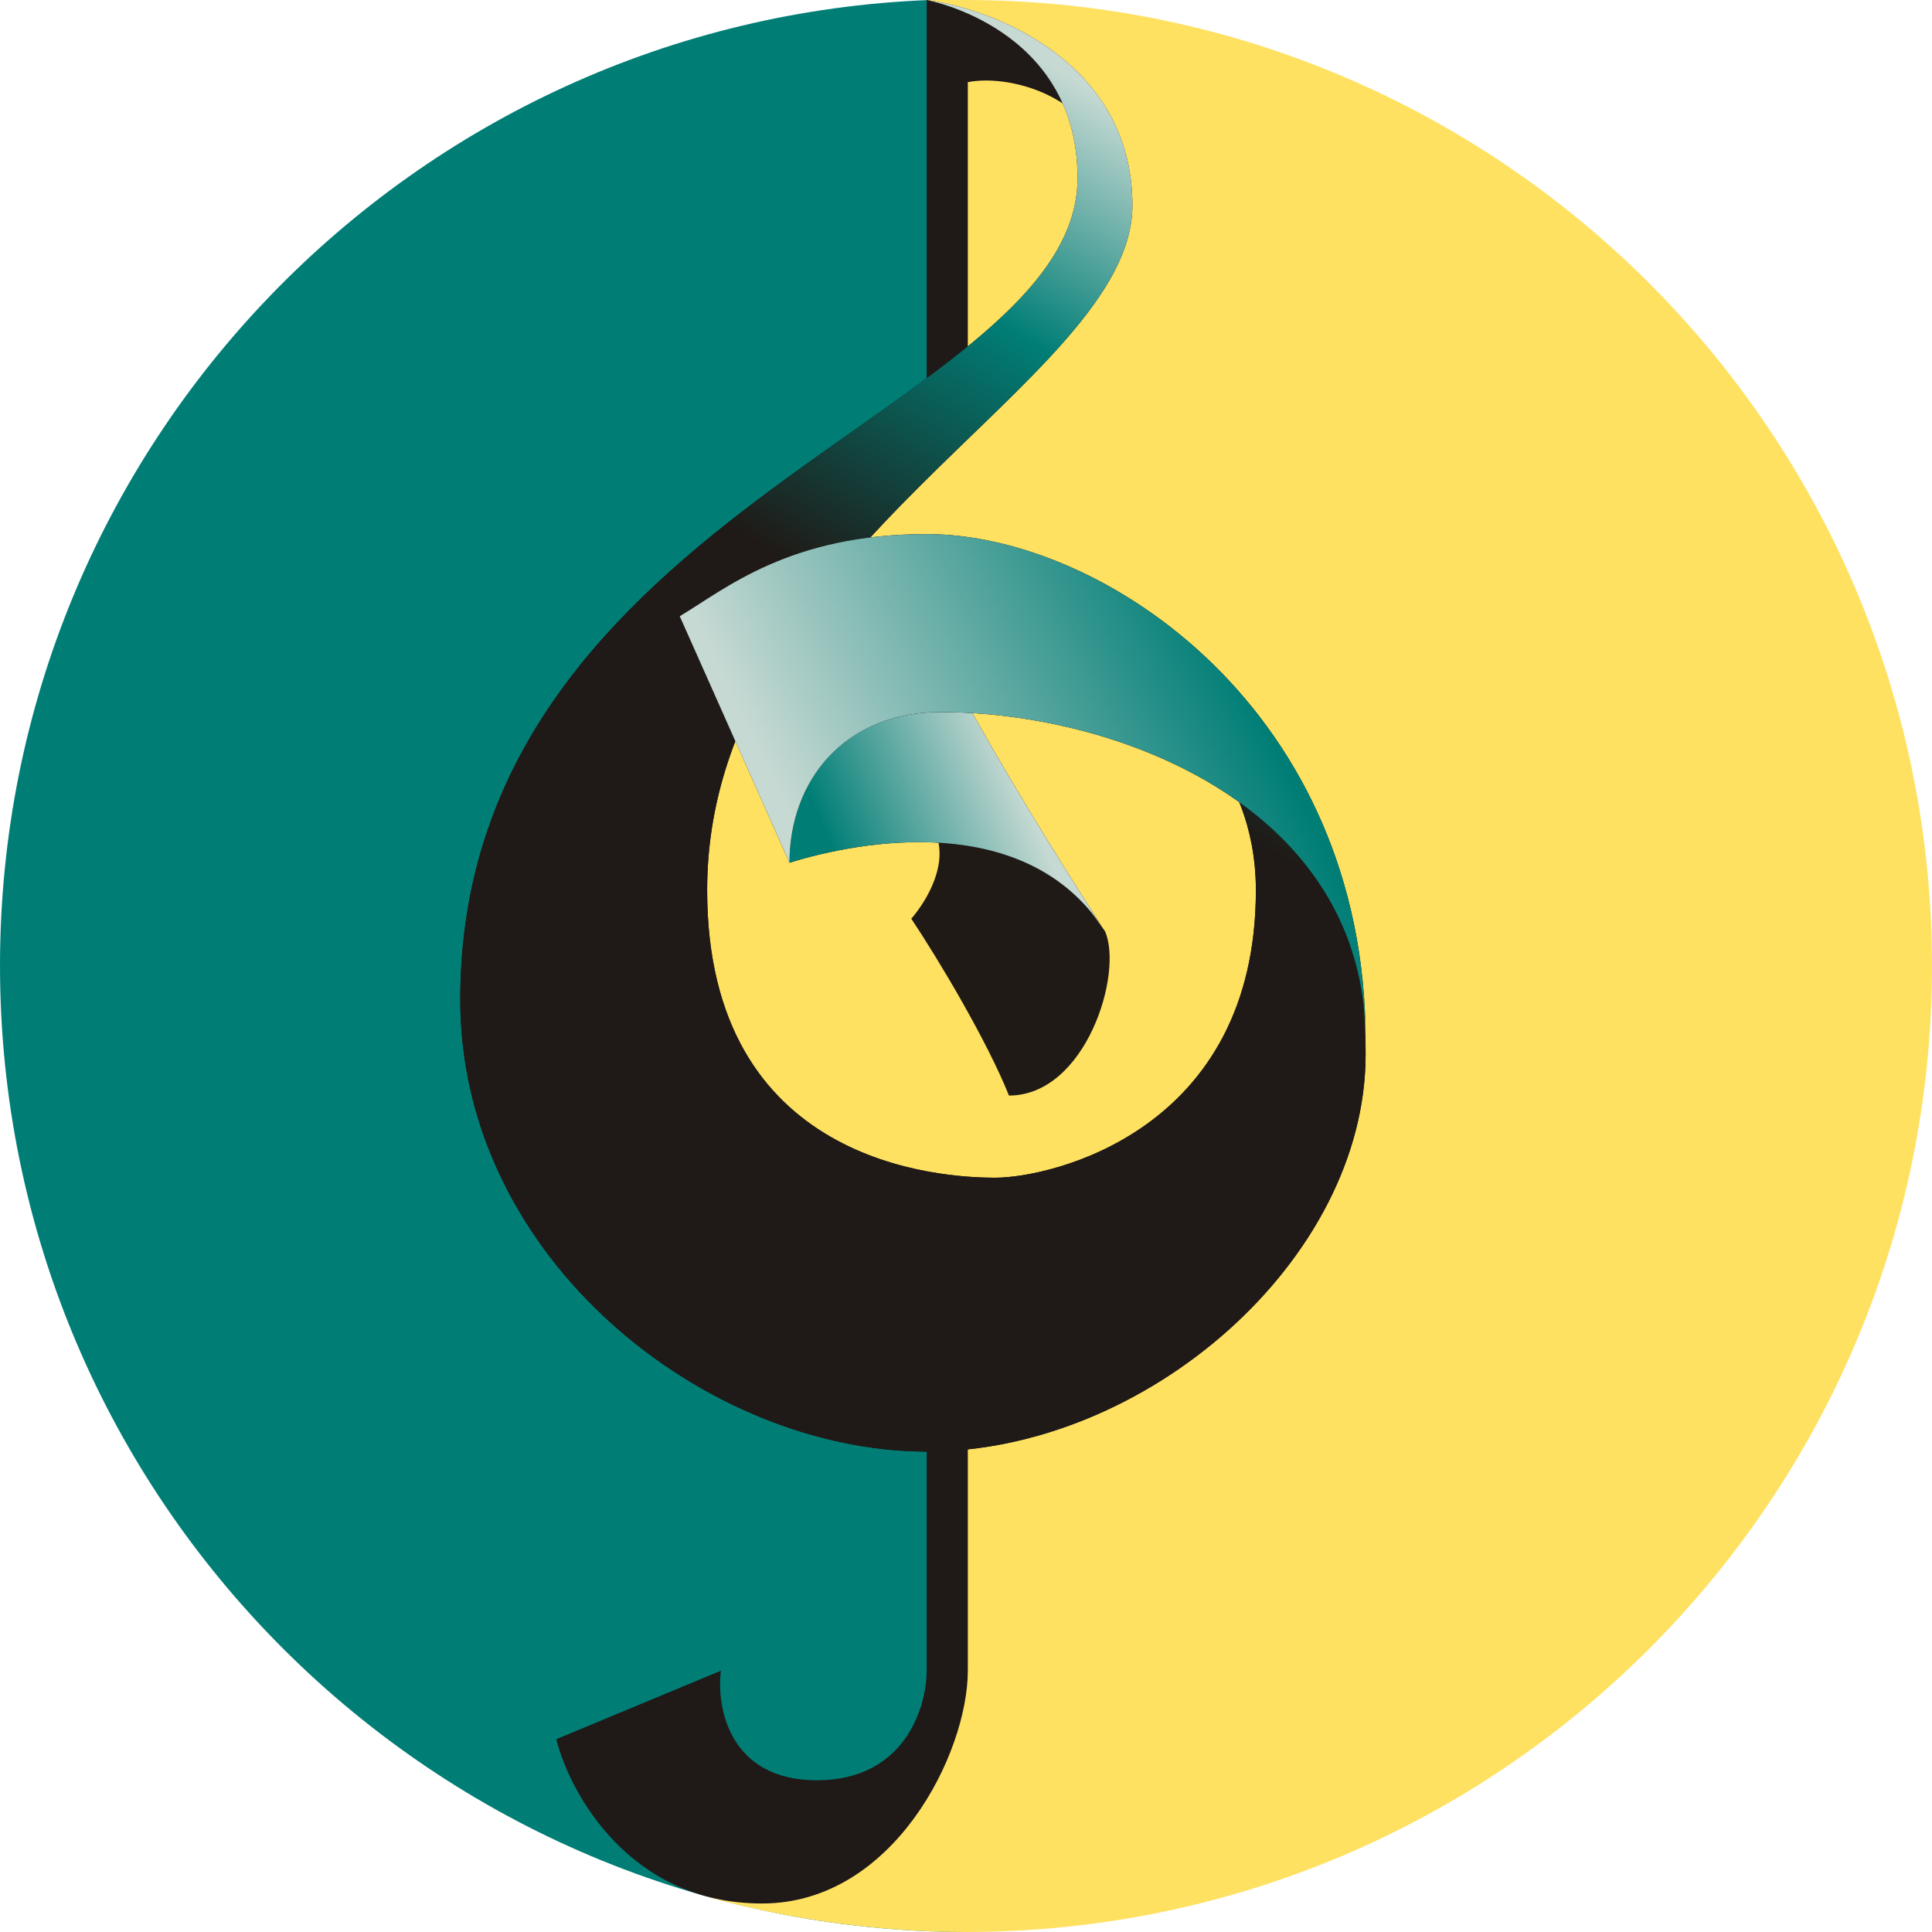
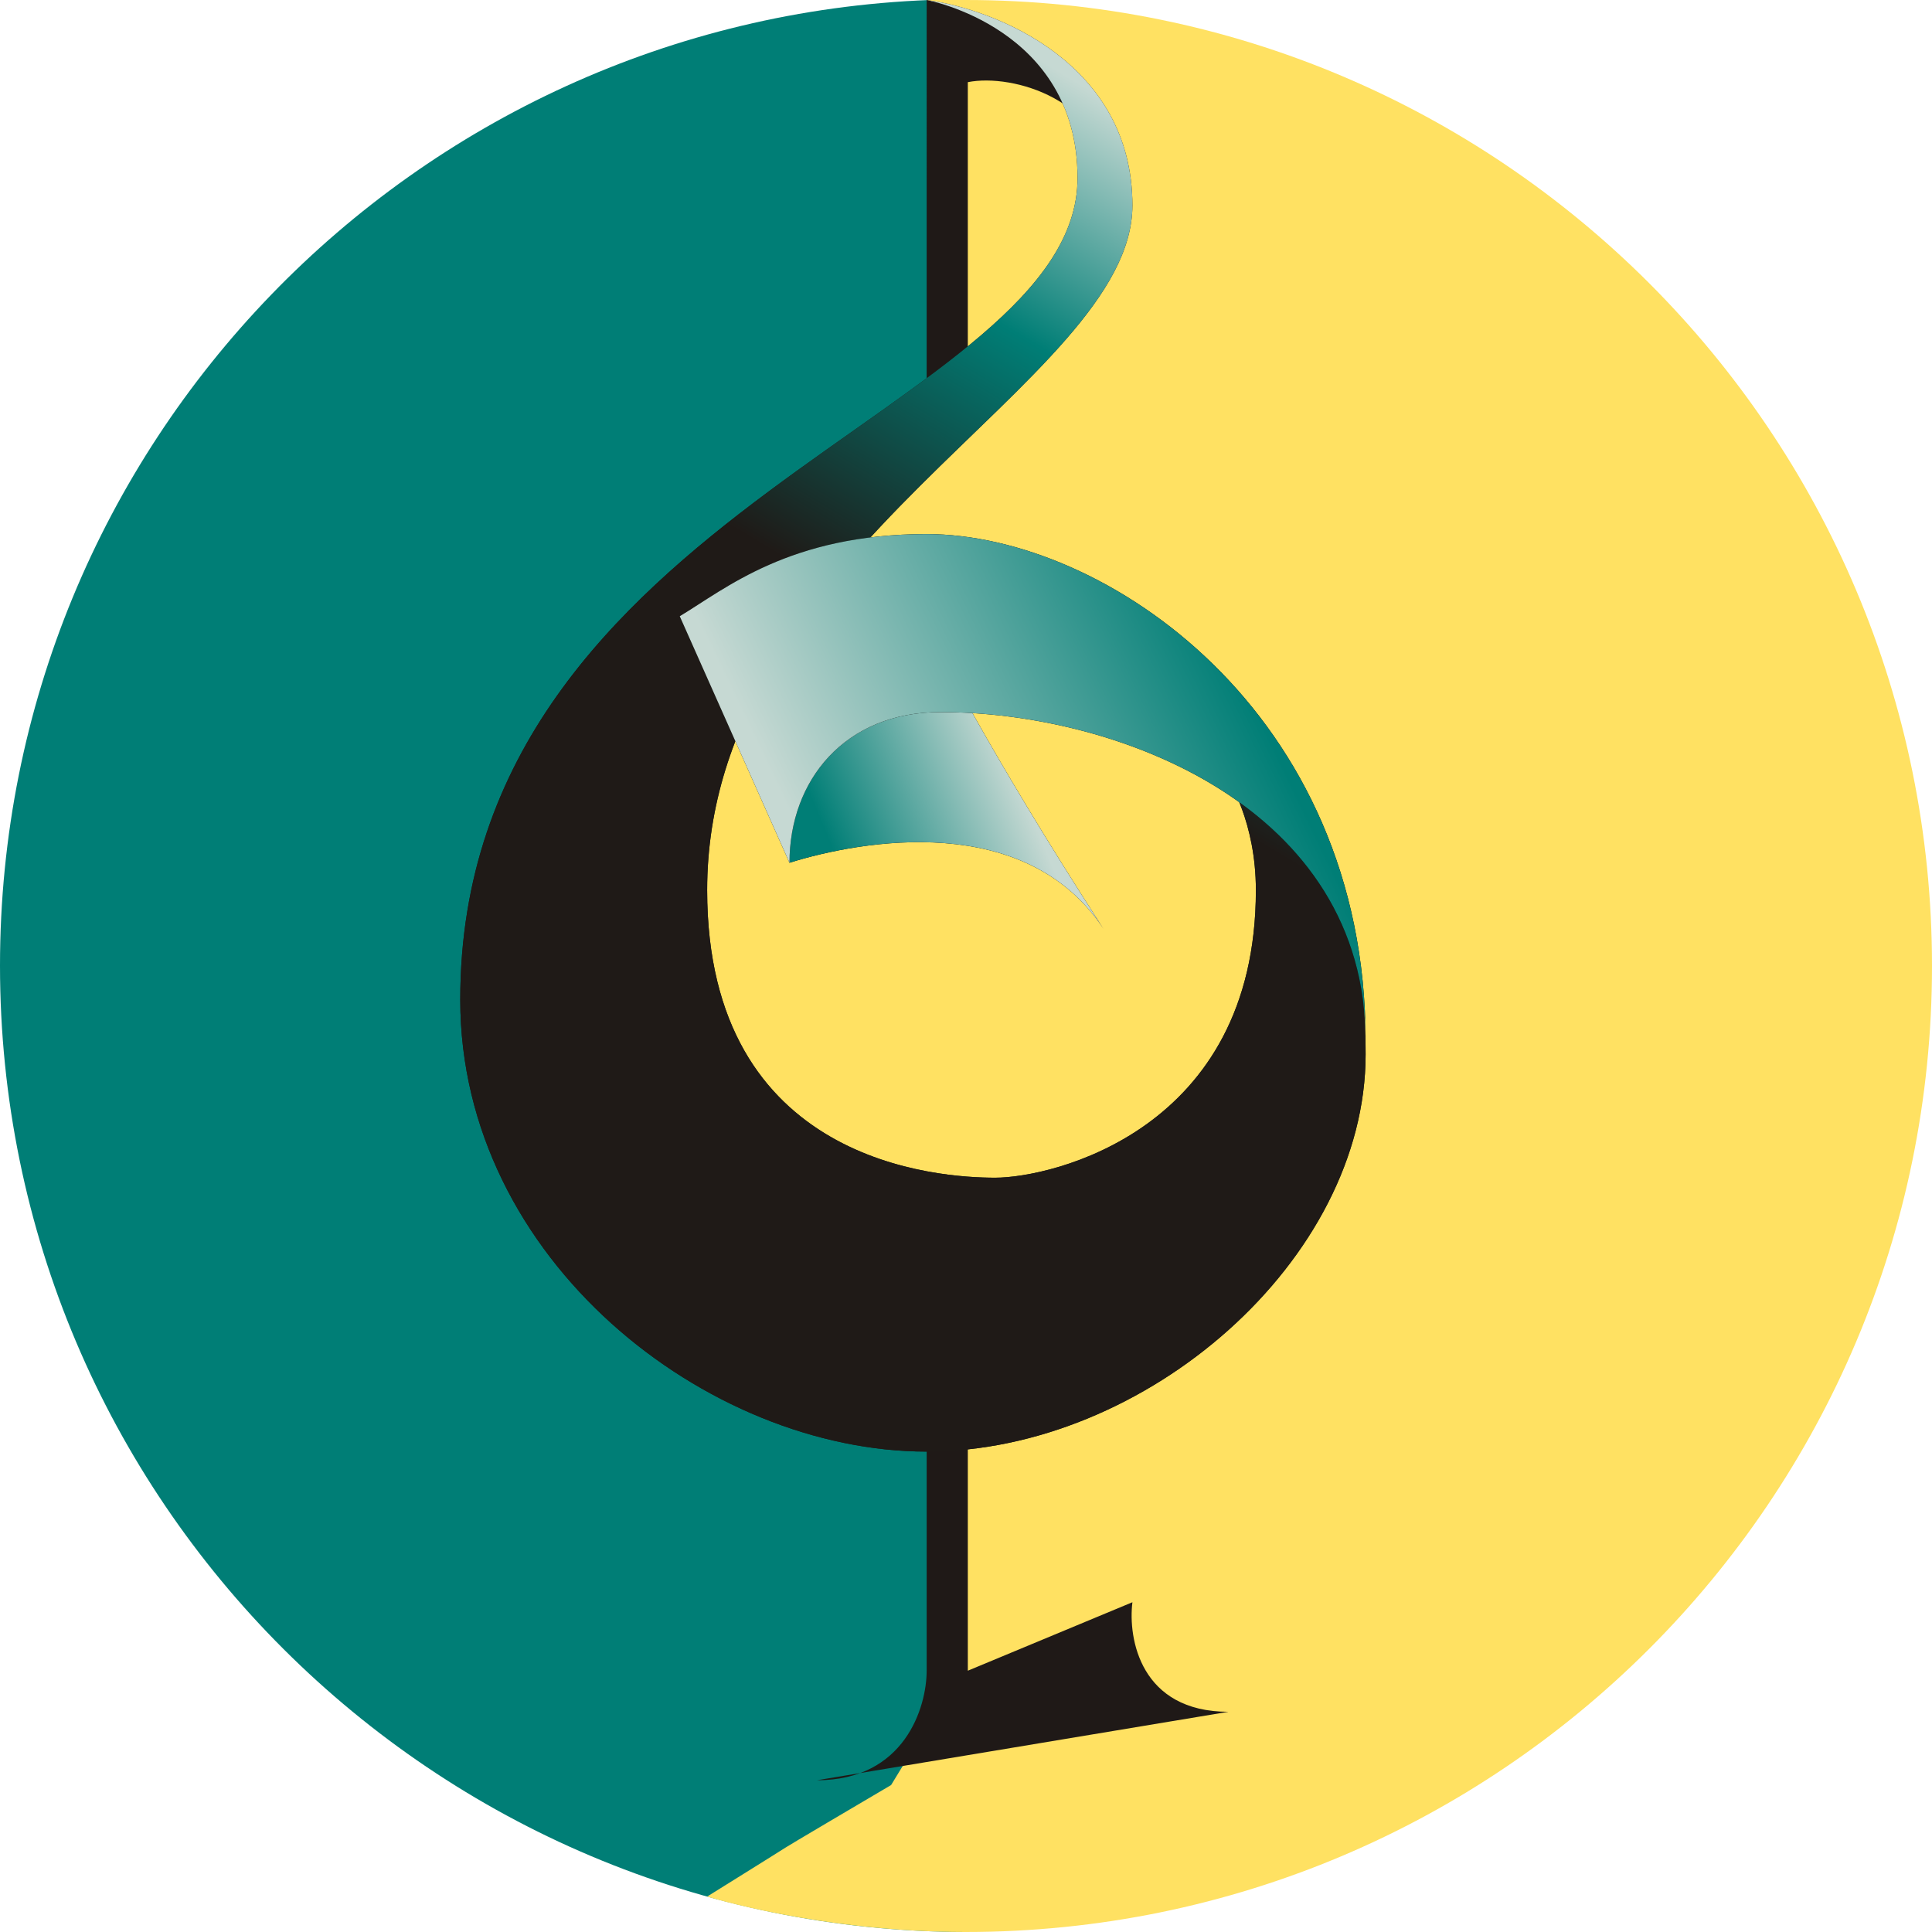
<svg xmlns="http://www.w3.org/2000/svg" width="102" height="102" fill="none">
  <path d="M51.087 102C22.873 102 0 79.158 0 50.98 0 23.477 21.793 1.056 49.075 0l2.012.92V102z" fill="#007E76" />
  <path d="M102 51c0 28.166-22.844 51-51.023 51-7.675 0-13.643-1.871-13.643-1.871s3.858-2.4 4.12-2.575c.21-.14 3.816-2.267 5.592-3.313l3.931-6.451V68.785c-.99-.03-3.215-.07-4.193 0-.979.07-7.747-4.33-11.008-6.539l-2.36-22.405 17.562-19.092V1.133L48.931 0h2.045C79.157 0 102 22.834 102 51z" fill="#FFE162" />
-   <path d="M43.129 93.989c4.635 0 5.794-3.856 5.794-5.784V67.238h2.173v20.967c0 4.338-3.911 12.29-10.864 12.29-6.952 0-10.139-5.784-10.863-8.675l8.69-3.615c-.241 1.928.435 5.784 5.07 5.784zm15.209-84.59c0-4.049-4.828-5.543-7.242-5.061v18.075h-2.173V0c3.621.723 9.415 2.892 9.415 9.399z" fill="#1F1917" />
-   <path d="M53.268 57.84c4.056 0 6.049-6.452 5.07-8.677l-3.621-5.06-2.897-2.893c-4.346-.482-10.937-.505-5.722.652 5.214 1.157 3.462 4.955 2.013 6.642 1.449 2.169 3.998 6.443 5.157 9.335z" fill="#201A17" />
+   <path d="M43.129 93.989c4.635 0 5.794-3.856 5.794-5.784V67.238h2.173v20.967l8.69-3.615c-.241 1.928.435 5.784 5.07 5.784zm15.209-84.59c0-4.049-4.828-5.543-7.242-5.061v18.075h-2.173V0c3.621.723 9.415 2.892 9.415 9.399z" fill="#1F1917" />
  <path d="M58.256 49.036c-4.09-6.214-12.739-4.685-16.575-3.488l-1.449-6.507 8.691-5.783c.48.72 3.02 6.026 9.333 15.778z" fill="#000" />
  <path d="M58.256 49.036c-4.09-6.214-12.739-4.685-16.575-3.488l-1.449-6.507 8.691-5.783c.48.72 3.02 6.026 9.333 15.778z" fill="url(#paint0_linear)" />
  <path d="M59.786 10.845C59.786 3.325 52.544.482 48.922 0c0 0 7.967 1.446 7.967 9.399 0 12.29-32.59 17.352-32.59 43.38 0 13.736 13.036 23.858 24.623 23.858 11.588 0 23.176-10.122 23.176-20.967 0-10.845-5.07-13.255-7.242-14.46 0 0 1.448 2.17 1.448 5.784 0 12.725-10.82 15.183-13.76 15.183-2.94 0-15.21-.723-15.21-15.183 0-18.074 22.452-26.75 22.452-36.15z" fill="#1F1A17" />
  <path d="M59.786 10.845C59.786 3.325 52.544.482 48.922 0c0 0 7.967 1.446 7.967 9.399 0 12.29-32.59 17.352-32.59 43.38 0 13.736 13.036 23.858 24.623 23.858 11.588 0 23.176-10.122 23.176-20.967 0-10.845-5.07-13.255-7.242-14.46 0 0 1.448 2.17 1.448 5.784 0 12.725-10.82 15.183-13.76 15.183-2.94 0-15.21-.723-15.21-15.183 0-18.074 22.452-26.75 22.452-36.15z" fill="url(#paint1_linear)" />
  <path d="M41.68 45.548l-5.793-13.014c2.414-1.445 5.794-4.337 13.036-4.337 9.415 0 23.175 9.398 23.175 26.75 0-12.29-13.036-17.352-22.45-17.352-5.07 0-7.967 3.615-7.967 7.953z" fill="#000" />
  <path d="M41.68 45.548l-5.793-13.014c2.414-1.445 5.794-4.337 13.036-4.337 9.415 0 23.175 9.398 23.175 26.75 0-12.29-13.036-17.352-22.45-17.352-5.07 0-7.967 3.615-7.967 7.953z" fill="url(#paint2_linear)" />
  <defs>
    <linearGradient id="paint0_linear" x1="41.681" y1="39.393" x2="51.257" y2="35.39" gradientUnits="userSpaceOnUse">
      <stop stop-color="#007E76" />
      <stop offset="1" stop-color="#C6D9D3" />
    </linearGradient>
    <linearGradient id="paint1_linear" x1="56.889" y1="4.338" x2="41.718" y2="29.666" gradientUnits="userSpaceOnUse">
      <stop stop-color="#C6D9D3" />
      <stop offset=".441" stop-color="#007E76" />
      <stop offset="1" stop-color="#1F1A17" />
    </linearGradient>
    <linearGradient id="paint2_linear" x1="38.784" y1="36.872" x2="60.958" y2="26.245" gradientUnits="userSpaceOnUse">
      <stop stop-color="#C6D9D3" />
      <stop offset="1" stop-color="#007E76" />
    </linearGradient>
  </defs>
</svg>